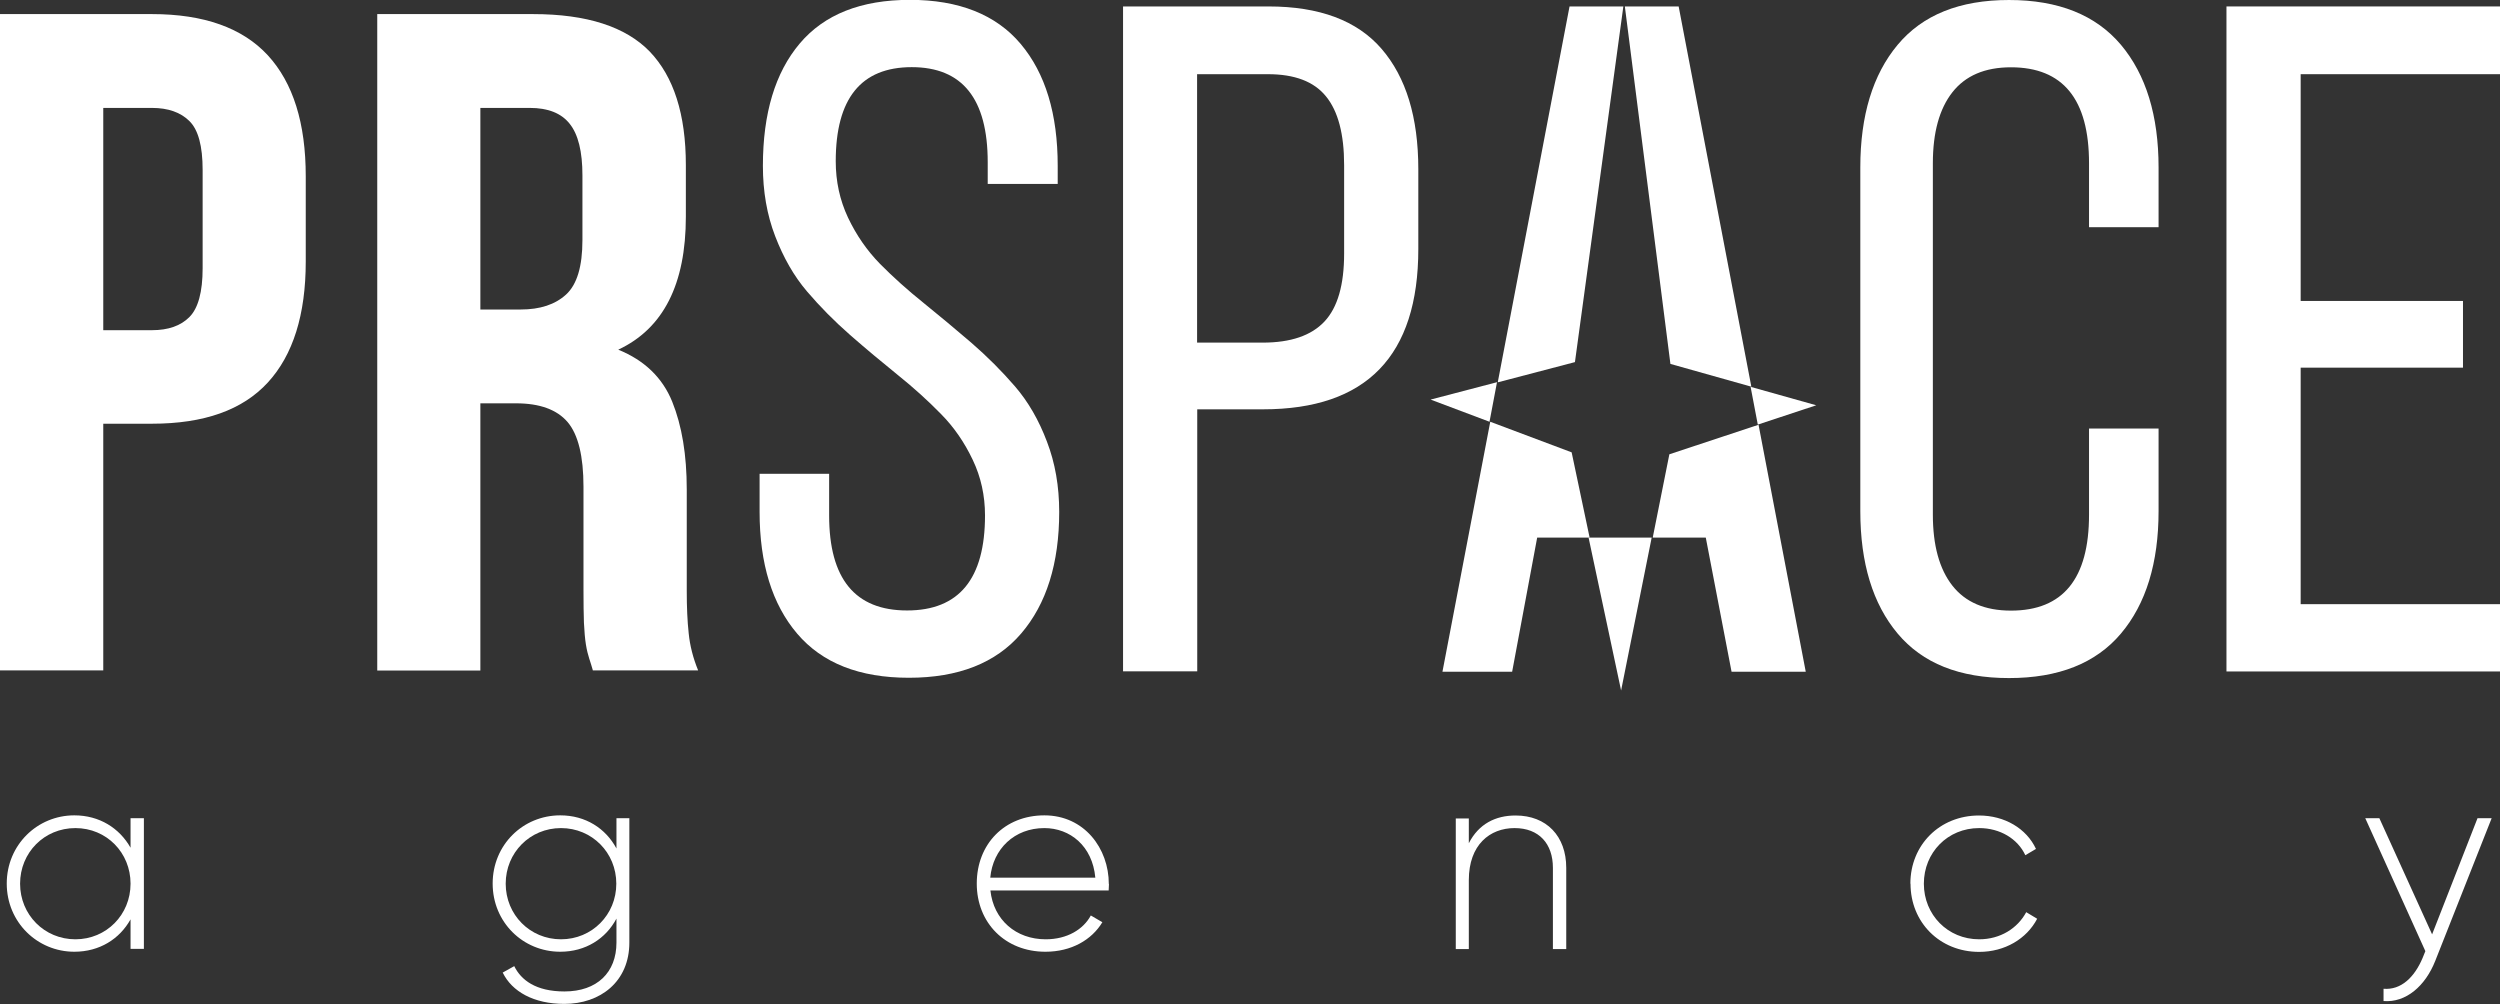
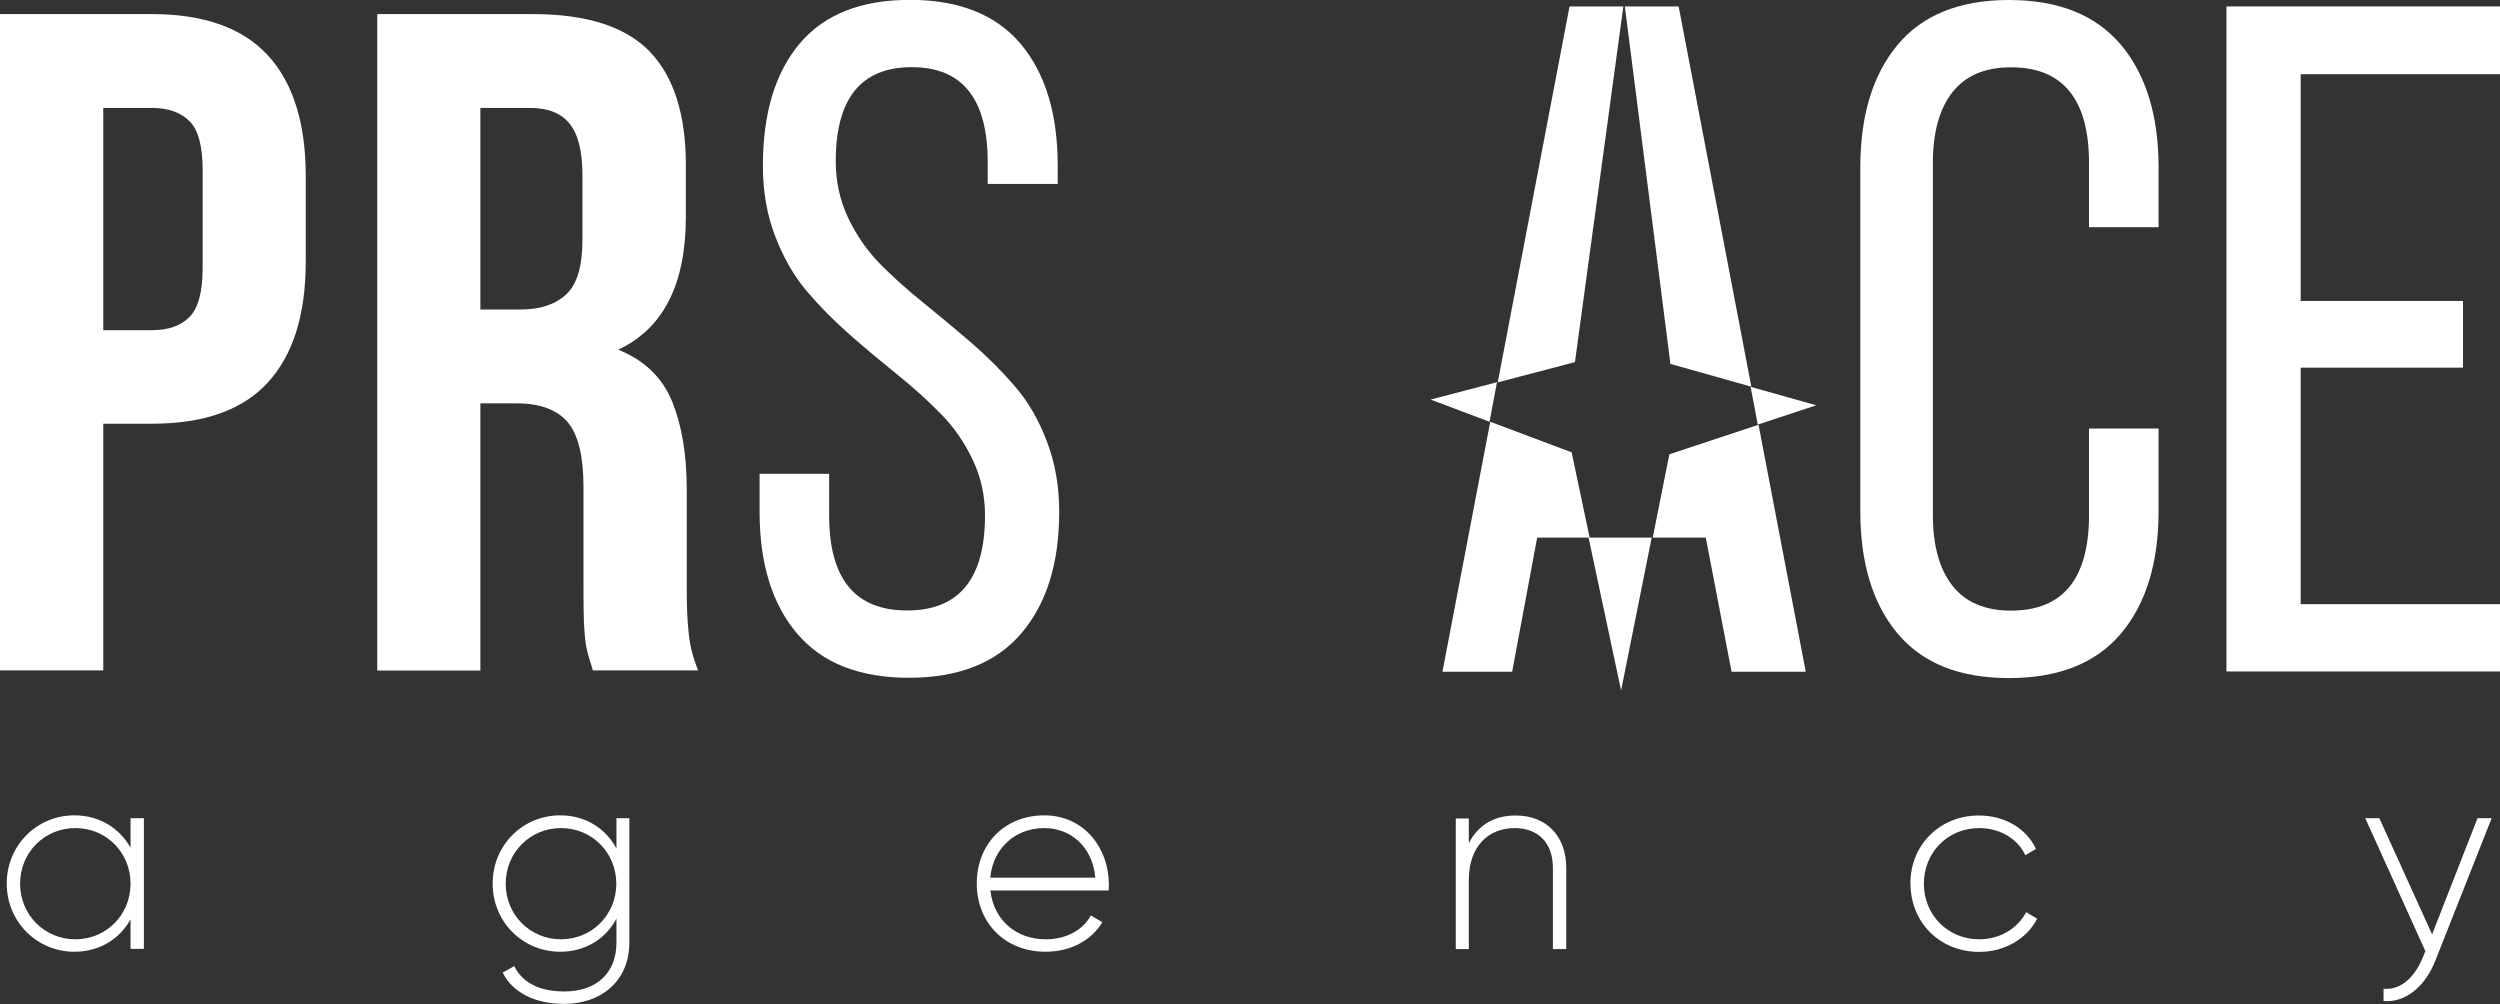
<svg xmlns="http://www.w3.org/2000/svg" id="_Слой_2" viewBox="0 0 166.8 66.99">
  <rect x="0" y="0" width="166.8" height="66.99" fill="#333333" stroke="none" />
  <defs>
    <style>.cls-1{fill:#fff;}</style>
  </defs>
  <g id="_Слой_1-2">
    <g>
      <g>
        <path class="cls-1" d="m9.6,54.6v8.71h-.89v-1.97c-.73,1.31-2.07,2.16-3.75,2.16-2.47,0-4.51-1.97-4.51-4.55s2.04-4.55,4.51-4.55c1.67,0,3.01.85,3.75,2.16v-1.97h.89Zm-.89,4.36c0-2.07-1.6-3.71-3.68-3.71s-3.69,1.64-3.69,3.71,1.62,3.71,3.69,3.71,3.68-1.64,3.68-3.71Z" />
        <path class="cls-1" d="m41.99,54.6v8.29c0,2.61-1.94,4.09-4.34,4.09-2.04,0-3.49-.82-4.11-2.09l.77-.43c.45.92,1.43,1.69,3.35,1.69,2.18,0,3.47-1.27,3.47-3.26v-1.6c-.71,1.34-2.06,2.21-3.75,2.21-2.49,0-4.51-1.97-4.51-4.55s2.02-4.55,4.51-4.55c1.69,0,3.03.87,3.75,2.21v-2.02h.87Zm-.87,4.36c0-2.07-1.62-3.71-3.69-3.71s-3.69,1.64-3.69,3.71,1.62,3.71,3.69,3.71,3.69-1.64,3.69-3.71Z" />
        <path class="cls-1" d="m73.99,58.99c0,.14-.02.28-.02.42h-7.89c.21,1.97,1.71,3.26,3.69,3.26,1.43,0,2.51-.66,3.01-1.59l.77.45c-.71,1.18-2.07,1.97-3.8,1.97-2.68,0-4.58-1.92-4.58-4.55s1.85-4.55,4.51-4.55,4.3,2.2,4.3,4.58Zm-7.91-.43h7c-.19-2.12-1.69-3.31-3.4-3.31-1.99,0-3.43,1.38-3.61,3.31Z" />
        <path class="cls-1" d="m104.5,57.9v5.42h-.89v-5.42c0-1.6-.92-2.65-2.56-2.65s-3.05,1.11-3.05,3.47v4.6h-.87v-8.71h.87v1.65c.66-1.29,1.78-1.85,3.12-1.85,2.07,0,3.38,1.38,3.38,3.49Z" />
        <path class="cls-1" d="m127.46,58.96c0-2.58,1.95-4.55,4.58-4.55,1.71,0,3.17.87,3.8,2.23l-.71.42c-.51-1.1-1.69-1.81-3.08-1.81-2.11,0-3.69,1.64-3.69,3.71s1.59,3.71,3.69,3.71c1.41,0,2.56-.73,3.14-1.81l.73.44c-.7,1.34-2.16,2.21-3.87,2.21-2.63,0-4.58-1.97-4.58-4.55Z" />
        <path class="cls-1" d="m166.24,54.6l-3.76,9.51c-.66,1.67-1.95,2.8-3.45,2.68v-.82c1.17.1,2.06-.77,2.6-2.04l.19-.47-4.01-8.87h.94l3.52,7.75,3.03-7.75h.94Z" />
      </g>
      <path class="cls-1" d="m10.14.94c3.46,0,6.04.92,7.73,2.75,1.69,1.84,2.53,4.53,2.53,8.07v5.69c0,3.55-.85,6.24-2.53,8.07-1.69,1.84-4.26,2.75-7.73,2.75h-3.25v16.46H0V.94h10.14Zm-3.25,6.26v14.83h3.25c1.08,0,1.92-.29,2.5-.88.58-.58.88-1.67.88-3.25v-6.57c0-1.58-.29-2.67-.88-3.25-.58-.58-1.42-.88-2.5-.88h-3.25Z" />
      <path class="cls-1" d="m39.56,44.74c-.08-.29-.17-.56-.25-.81-.08-.25-.16-.56-.22-.94-.06-.37-.1-.85-.13-1.44-.02-.58-.03-1.31-.03-2.19v-6.88c0-2.04-.35-3.48-1.06-4.32-.71-.83-1.86-1.25-3.44-1.25h-2.38v17.83h-6.88V.94h10.39c3.59,0,6.18.84,7.79,2.5,1.6,1.67,2.41,4.19,2.41,7.57v3.44c0,4.51-1.5,7.47-4.51,8.88,1.75.71,2.95,1.87,3.6,3.47.65,1.61.97,3.56.97,5.85v6.76c0,1.09.04,2.03.13,2.85.08.81.29,1.64.63,2.47h-7.01Zm-7.51-37.54v13.45h2.69c1.29,0,2.3-.33,3.03-1,.73-.67,1.09-1.88,1.09-3.63v-4.32c0-1.58-.28-2.73-.85-3.44-.56-.71-1.45-1.06-2.66-1.06h-3.32Z" />
      <path class="cls-1" d="m50.68,34.15v-2.54h4.64v2.78c0,4.23,1.73,6.34,5.2,6.34s5.2-2.11,5.2-6.34c0-1.32-.27-2.56-.82-3.71-.55-1.16-1.25-2.18-2.12-3.06-.87-.89-1.83-1.76-2.89-2.61-1.06-.86-2.12-1.74-3.17-2.66-1.05-.92-2.01-1.89-2.88-2.91-.87-1.02-1.57-2.25-2.12-3.68-.55-1.43-.82-2.99-.82-4.69,0-3.51.82-6.23,2.46-8.17,1.64-1.94,4.09-2.91,7.35-2.91s5.74.98,7.39,2.94c1.65,1.96,2.47,4.67,2.47,8.13v1.21h-4.67v-1.45c0-4.23-1.69-6.34-5.07-6.34s-5.07,2.09-5.07,6.28c0,1.34.27,2.59.82,3.76.55,1.16,1.26,2.19,2.13,3.08.88.89,1.85,1.76,2.91,2.61,1.06.86,2.12,1.74,3.19,2.66,1.06.92,2.03,1.89,2.91,2.91.88,1.02,1.59,2.25,2.13,3.68.55,1.43.82,2.99.82,4.69,0,3.44-.85,6.15-2.54,8.12-1.69,1.97-4.19,2.95-7.49,2.95s-5.78-.98-7.45-2.94c-1.67-1.96-2.51-4.67-2.51-8.13Z" />
-       <path class="cls-1" d="m74.93,44.79V.43h9.71c3.39,0,5.91.94,7.54,2.83,1.63,1.89,2.45,4.56,2.45,8.03v5.32c0,7.14-3.46,10.7-10.37,10.7h-4.38v17.48h-4.95Zm4.95-21.93h4.36c1.88,0,3.25-.47,4.13-1.41.88-.94,1.31-2.45,1.31-4.53v-5.91c0-2.06-.4-3.59-1.21-4.58-.8-.99-2.09-1.48-3.87-1.48h-4.73v17.91Z" />
      <path class="cls-1" d="m124.12,34.09V11.17c0-3.46.83-6.19,2.49-8.18,1.66-1.99,4.13-2.99,7.43-2.99s5.79,1,7.47,2.99c1.67,1.99,2.51,4.72,2.51,8.18v3.99h-4.64v-4.27c0-4.27-1.74-6.4-5.21-6.4-1.74,0-3.04.56-3.91,1.67-.87,1.11-1.3,2.69-1.3,4.73v23.45c0,2.04.43,3.62,1.3,4.73.87,1.11,2.17,1.67,3.91,1.67,3.48,0,5.21-2.13,5.21-6.4v-5.75h4.64v5.51c0,3.46-.84,6.19-2.51,8.17-1.67,1.98-4.16,2.97-7.47,2.97s-5.77-.99-7.43-2.97c-1.66-1.98-2.49-4.7-2.49-8.17Z" />
      <path class="cls-1" d="m148.55,44.79V.43h18.25v4.52h-13.3v15.13h10.83v4.45h-10.83v15.78h13.3v4.49h-18.25Z" />
      <g>
        <g>
          <polygon class="cls-1" points="111.45 24.28 116.85 25.8 112 .43 108.41 .43 111.45 24.28" />
          <polygon class="cls-1" points="105.08 24.16 108.31 .43 104.72 .43 99.93 25.51 105.08 24.16" />
          <polygon class="cls-1" points="111.38 30.31 110.27 35.87 113.81 35.87 115.53 44.82 120.48 44.82 117.33 28.34 111.38 30.31" />
          <polygon class="cls-1" points="104.86 30.18 99.43 28.14 96.24 44.82 100.89 44.82 102.56 35.87 106.06 35.87 104.86 30.18" />
        </g>
        <g>
          <polygon class="cls-1" points="116.8 25.81 117.28 28.33 121.18 27.04 116.8 25.81" />
          <polygon class="cls-1" points="105.99 35.87 108.16 46.07 110.2 35.87 105.99 35.87" />
          <polygon class="cls-1" points="99.38 28.14 99.88 25.5 95.45 26.66 99.38 28.14 99.38 28.14" />
        </g>
      </g>
    </g>
  </g>
</svg>